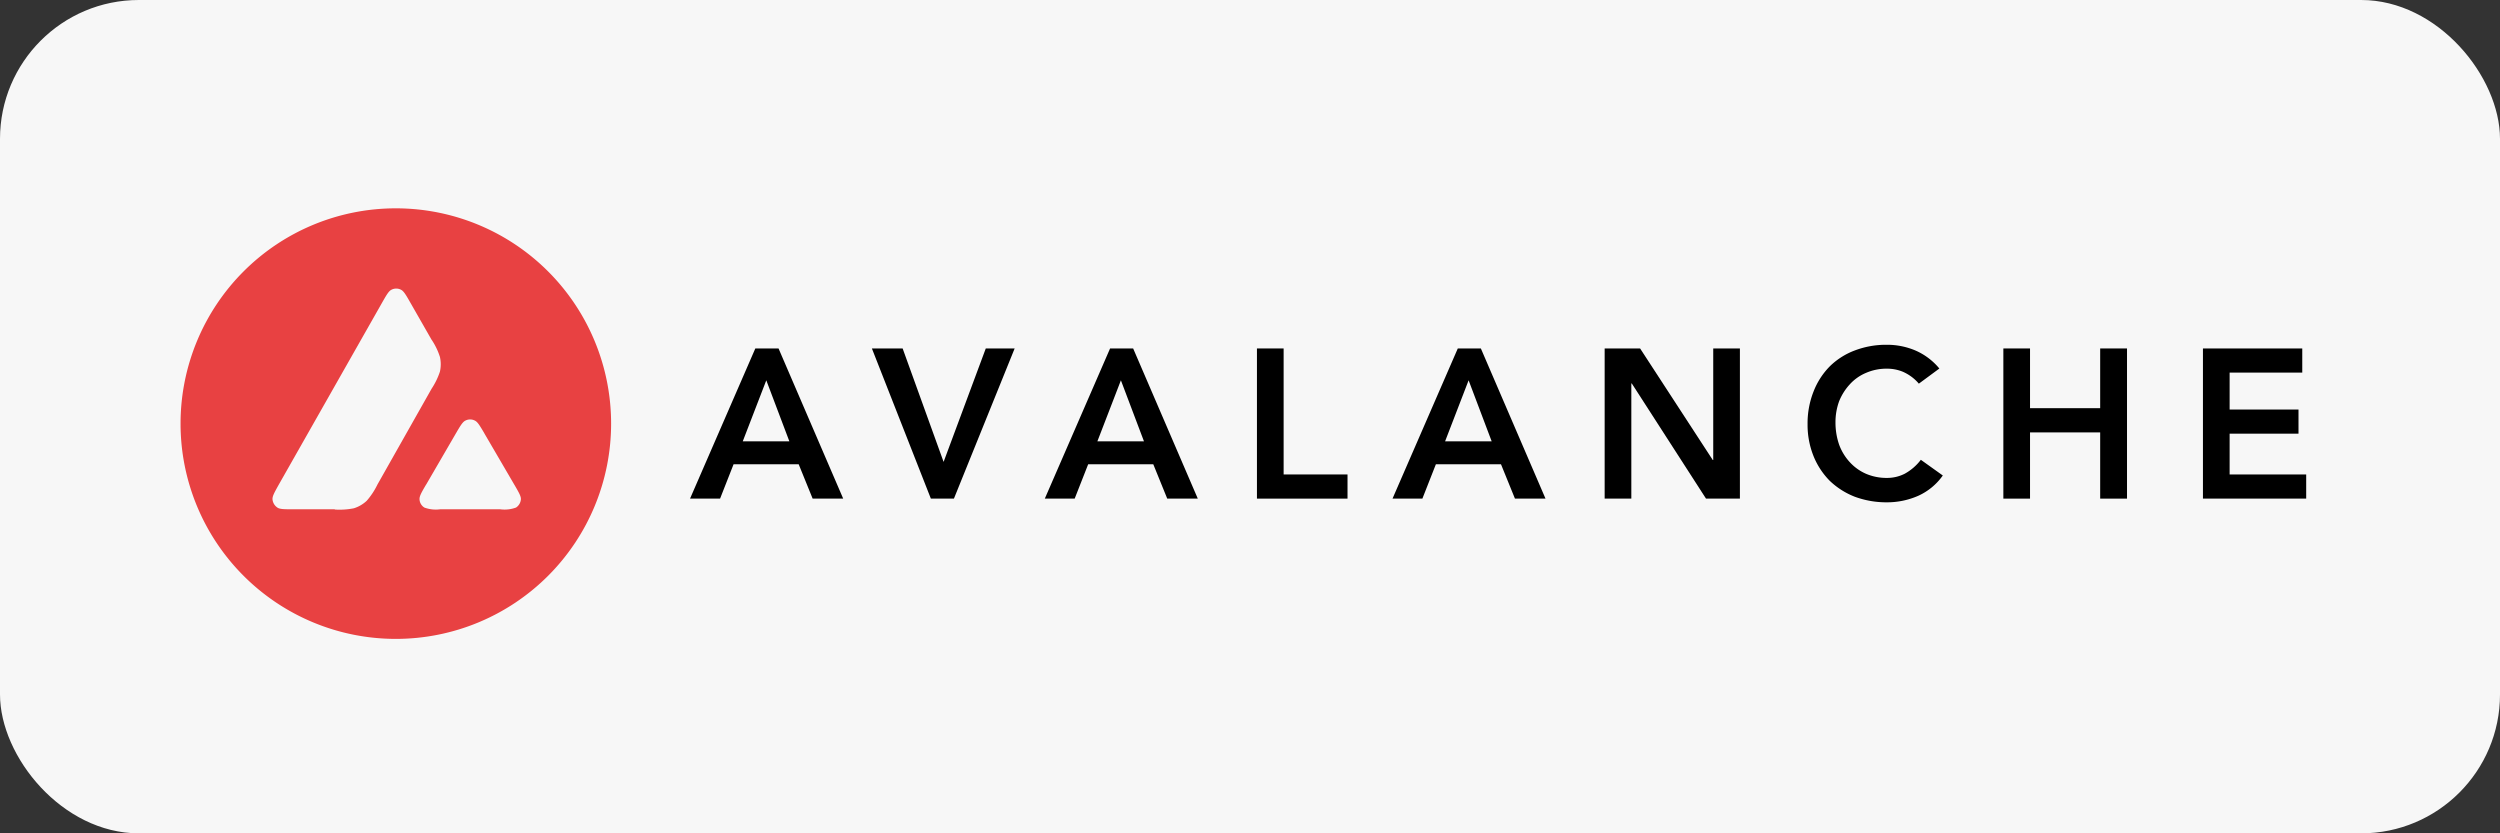
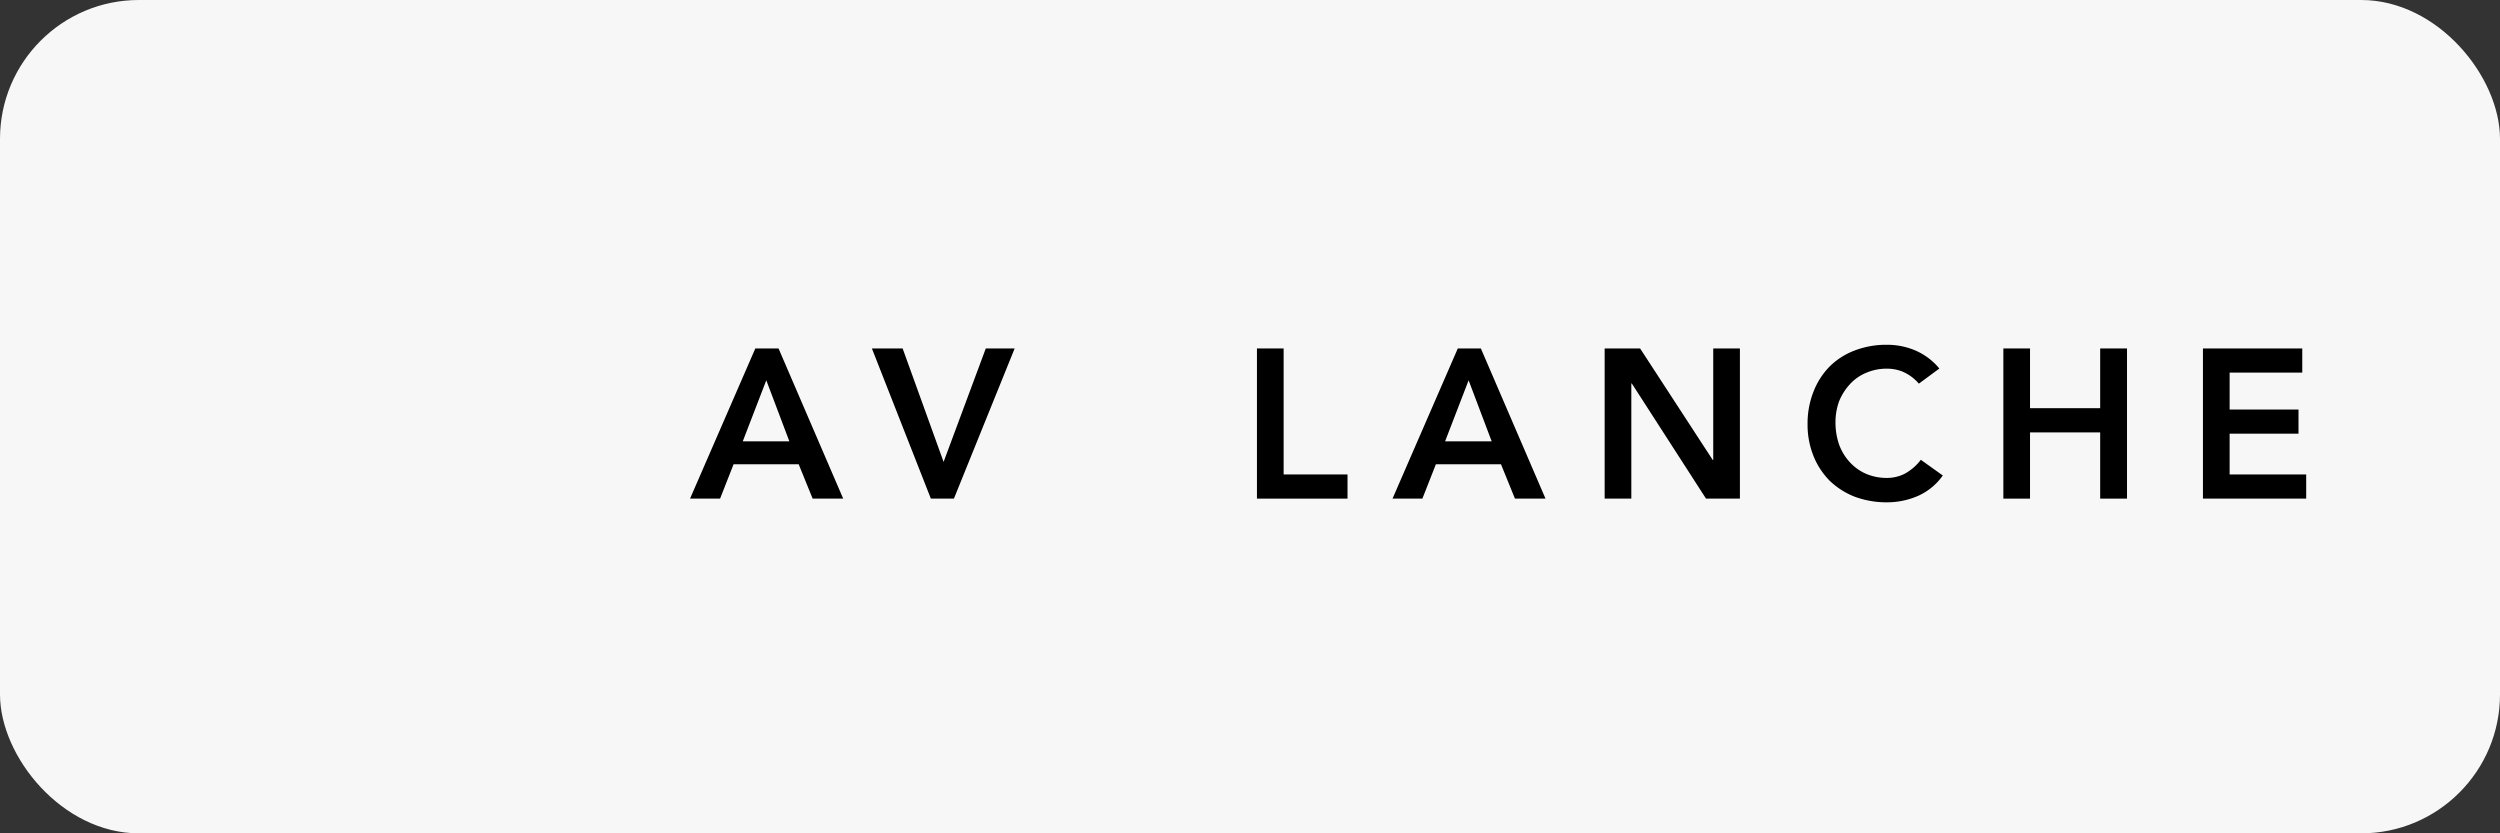
<svg xmlns="http://www.w3.org/2000/svg" width="180" height="60" viewBox="0 0 180 60">
  <rect x="0" y="0" width="180" height="60" fill="#333333" stroke="none" />
  <g id="Group_499" data-name="Group 499" transform="translate(-11790 383)">
    <g id="Group_443" data-name="Group 443" transform="translate(11790 -383)">
      <rect id="Rectangle_69" data-name="Rectangle 69" width="180" height="60" rx="10" fill="#f7f7f7" />
    </g>
    <g id="VECTOR69.COM_-_Avalanche_Logo" data-name="VECTOR69.COM - Avalanche Logo" transform="translate(11803 -368)">
      <g id="Layer_x0020_1_0">
        <g id="Avalanche_x0020_Logo.cdr">
          <path id="Path_875" data-name="Path 875" d="M3251.711,893h1.661l4.655,10.812h-2.2l-1.005-2.474h-4.688l-.972,2.474H3247L3251.7,893Zm2.44,6.688h0l-1.661-4.395-1.695,4.395Z" transform="translate(-3210.317 -882.911)" />
          <path id="Path_876" data-name="Path 876" d="M4406,893h2.214l2.949,8.168L4414.2,893h2.079l-4.373,10.812h-1.66Z" transform="translate(-4356.224 -882.911)" />
-           <path id="Path_877" data-name="Path 877" d="M5512.7,893h1.661l4.654,10.812h-2.2l-1.005-2.474h-4.688l-.972,2.474H5508Zm2.44,6.688h0l-1.661-4.395-1.694,4.395Z" transform="translate(-5445.774 -882.911)" />
          <path id="Path_878" data-name="Path 878" d="M6860,893h1.921v9.072h4.6v1.74H6860Z" transform="translate(-6782.5 -882.911)" />
          <path id="Path_879" data-name="Path 879" d="M7728.7,893h1.661l4.654,10.812h-2.2l-1.005-2.474h-4.688l-.972,2.474H7724Zm2.44,6.688h0l-1.661-4.395-1.694,4.395Z" transform="translate(-7636.739 -882.911)" />
          <path id="Path_880" data-name="Path 880" d="M9076,893h2.553l5.231,8.032h.034V893h1.92v10.812h-2.44l-5.344-8.292h-.033v8.292H9076Z" transform="translate(-8973.465 -882.911)" />
          <path id="Path_881" data-name="Path 881" d="M10377.011,872.79a3.181,3.181,0,0,0-1.164-.859,2.939,2.939,0,0,0-1.118-.215,3.677,3.677,0,0,0-1.525.305,3.271,3.271,0,0,0-1.164.825,3.989,3.989,0,0,0-.768,1.22,4.38,4.38,0,0,0-.26,1.514,4.862,4.862,0,0,0,.26,1.6,3.769,3.769,0,0,0,.768,1.265,3.447,3.447,0,0,0,1.164.836,3.752,3.752,0,0,0,1.525.3,2.781,2.781,0,0,0,1.265-.3,3.672,3.672,0,0,0,1.164-1.005l1.581,1.13a4.359,4.359,0,0,1-1.784,1.469,5.564,5.564,0,0,1-2.248.463,6.574,6.574,0,0,1-2.3-.4,5.482,5.482,0,0,1-1.8-1.141,5.393,5.393,0,0,1-1.175-1.785,6.029,6.029,0,0,1-.43-2.3,6.223,6.223,0,0,1,.43-2.35,5.316,5.316,0,0,1,1.175-1.819,5.138,5.138,0,0,1,1.8-1.141,6.329,6.329,0,0,1,2.3-.407,5.222,5.222,0,0,1,2.033.4,4.609,4.609,0,0,1,1.751,1.31l-1.491,1.1Z" transform="translate(-10251.857 -860.171)" />
          <path id="Path_882" data-name="Path 882" d="M11617,893h1.92v4.3h5.051V893h1.932v10.812h-1.932v-4.768h-5.051v4.768H11617Z" transform="translate(-11485.758 -882.911)" />
          <path id="Path_883" data-name="Path 883" d="M12889,893h7.151v1.74h-5.23v2.655h4.959v1.74h-4.959v2.937h5.513v1.74H12889Z" transform="translate(-12743.388 -882.911)" />
-           <path id="Path_884" data-name="Path 884" d="M31,15.5A15.5,15.5,0,1,1,15.5,0,15.5,15.5,0,0,1,31,15.5ZM11.105,21.668H8.1c-.633,0-.949,0-1.13-.124a.793.793,0,0,1-.35-.6c-.011-.226.147-.5.452-1.051L14.506,6.8c.316-.554.474-.836.678-.938a.743.743,0,0,1,.689,0c.2.1.362.384.678.938l1.525,2.666.011.011a4.831,4.831,0,0,1,.587,1.22,2.406,2.406,0,0,1,0,1.062,5.2,5.2,0,0,1-.6,1.231l-3.9,6.9-.011.023a5.244,5.244,0,0,1-.757,1.141,2.392,2.392,0,0,1-.926.542,5.259,5.259,0,0,1-1.378.09Zm7.592,0h4.316a2.378,2.378,0,0,0,1.141-.124.779.779,0,0,0,.35-.6c.011-.215-.147-.486-.441-.994-.011-.023-.023-.034-.034-.056L21.872,16.2l-.023-.045c-.305-.508-.452-.768-.655-.87a.743.743,0,0,0-.689,0c-.2.1-.362.373-.678.915L17.68,19.895l-.011.011c-.316.542-.474.813-.463,1.039a.733.733,0,0,0,.35.6A2.4,2.4,0,0,0,18.7,21.668Z" fill="#e84142" fill-rule="evenodd" />
        </g>
      </g>
    </g>
  </g>
</svg>